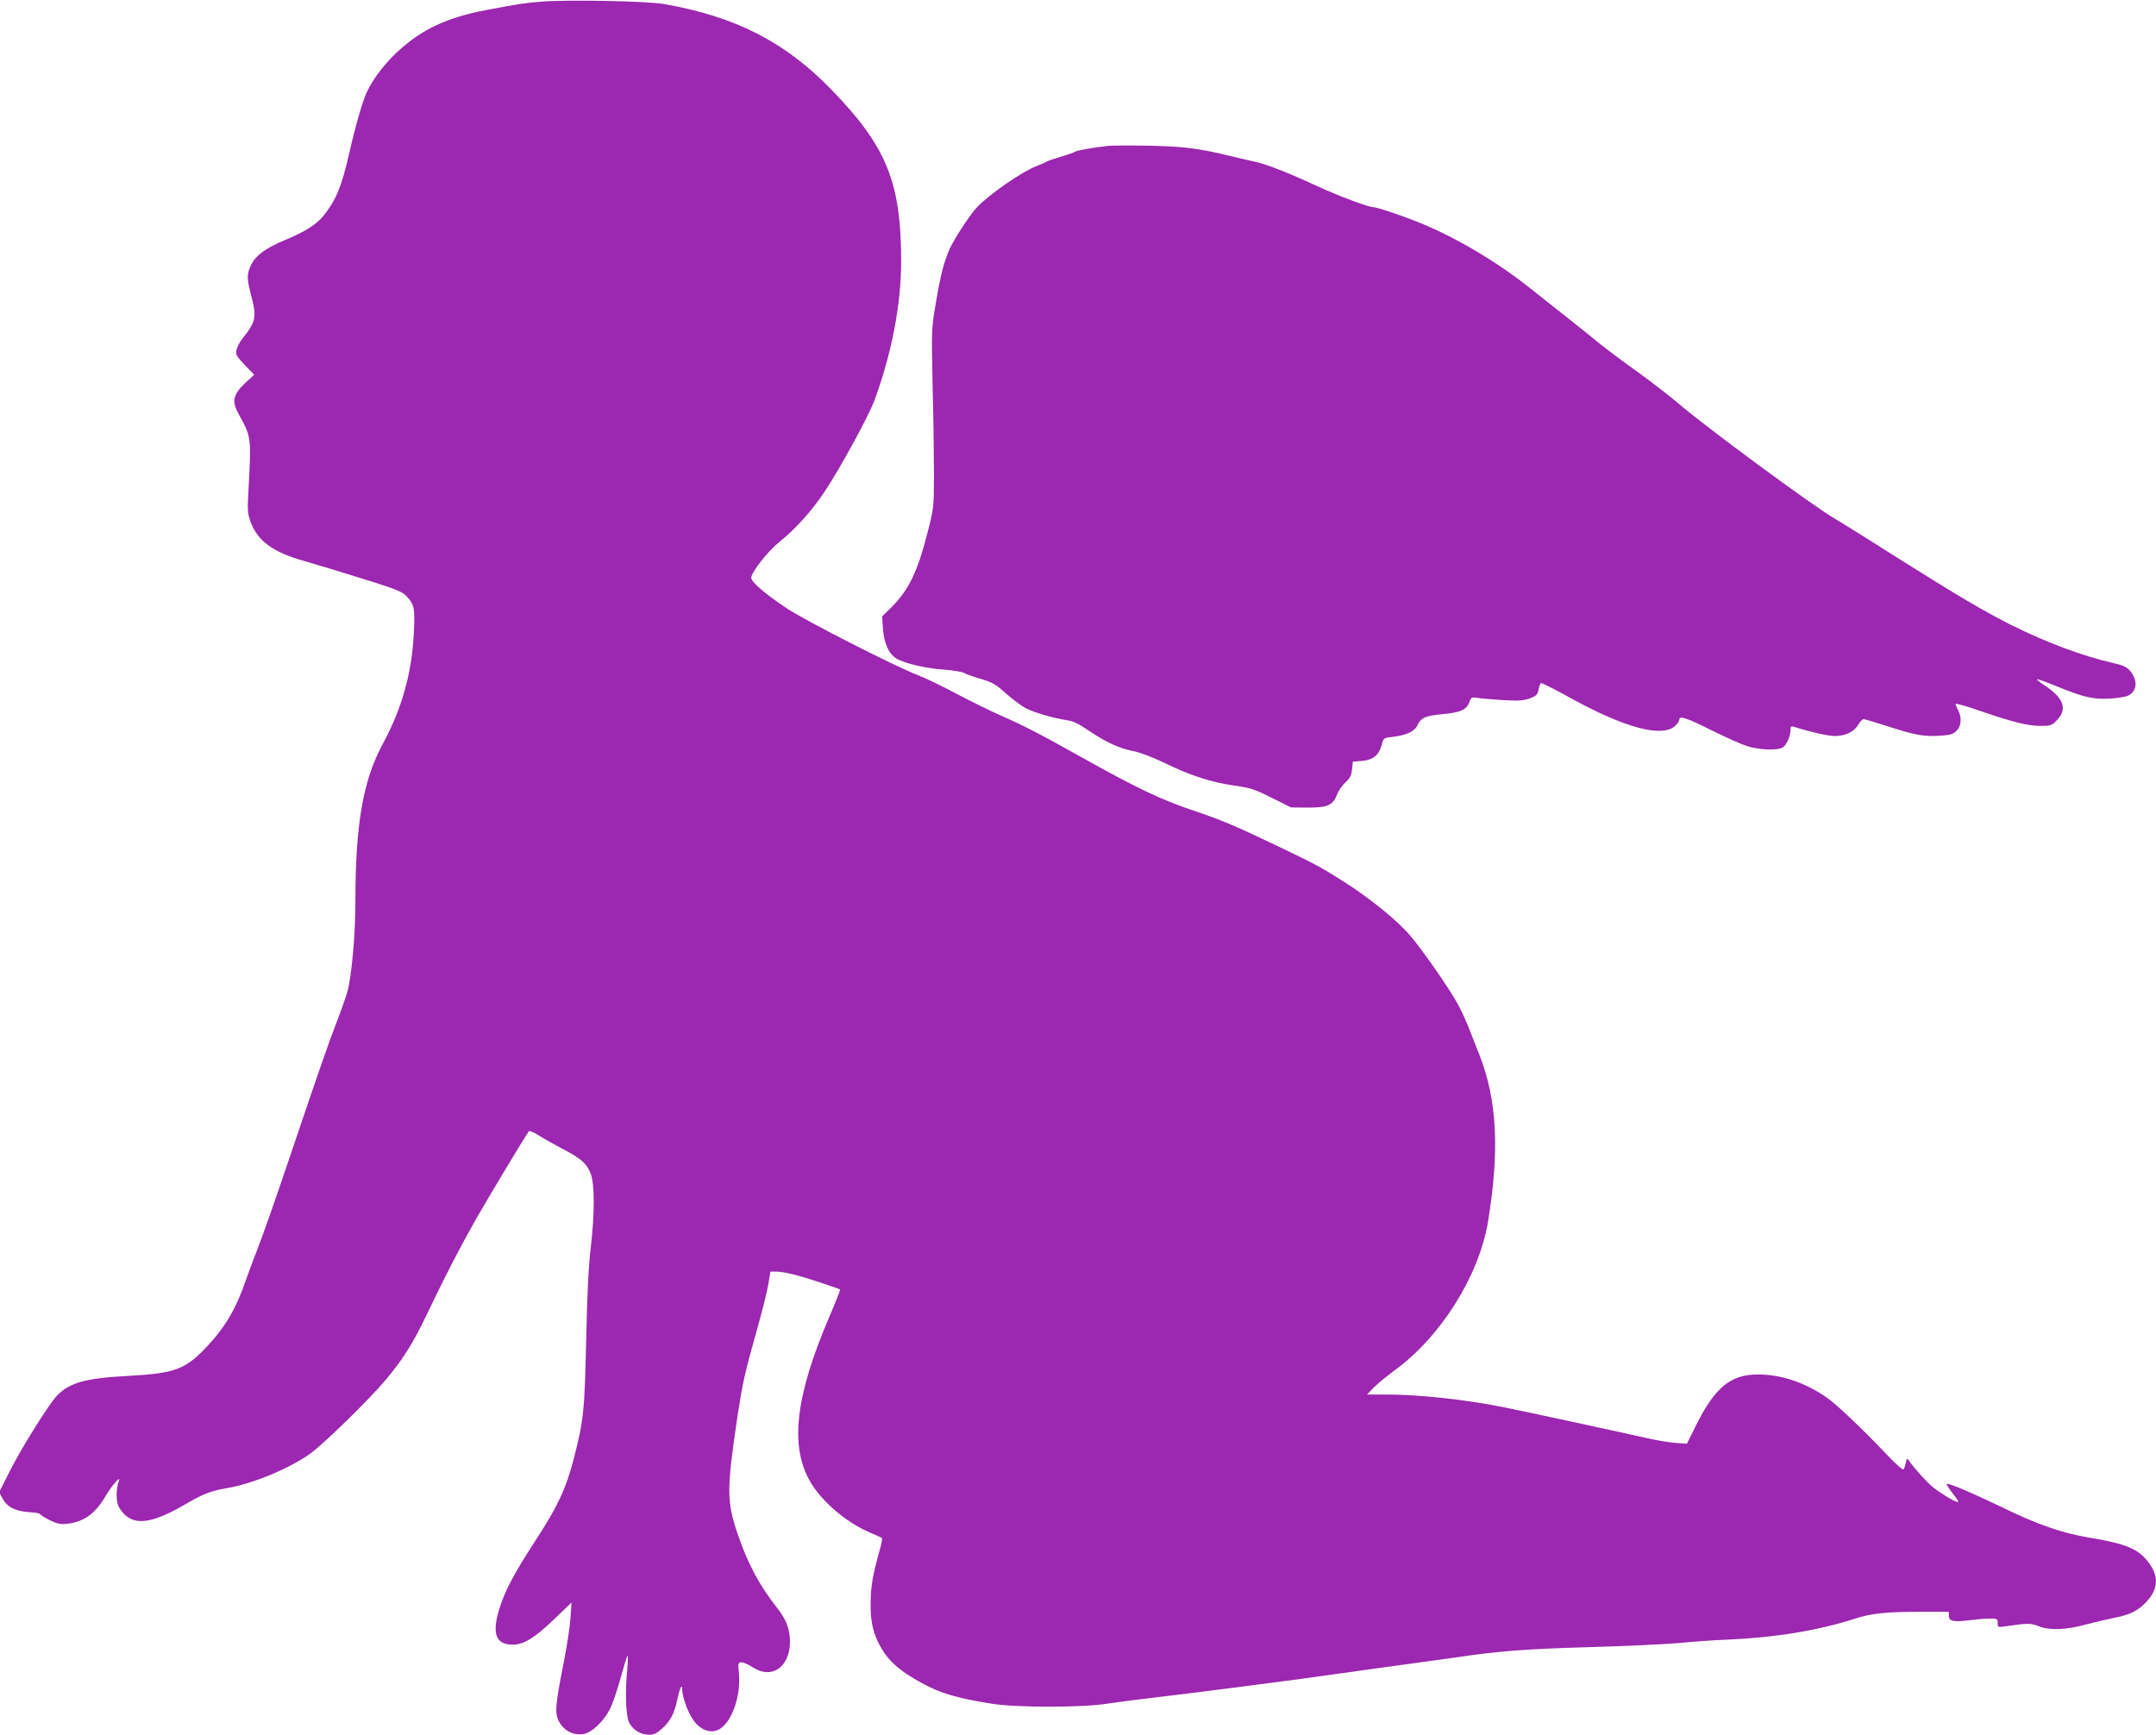
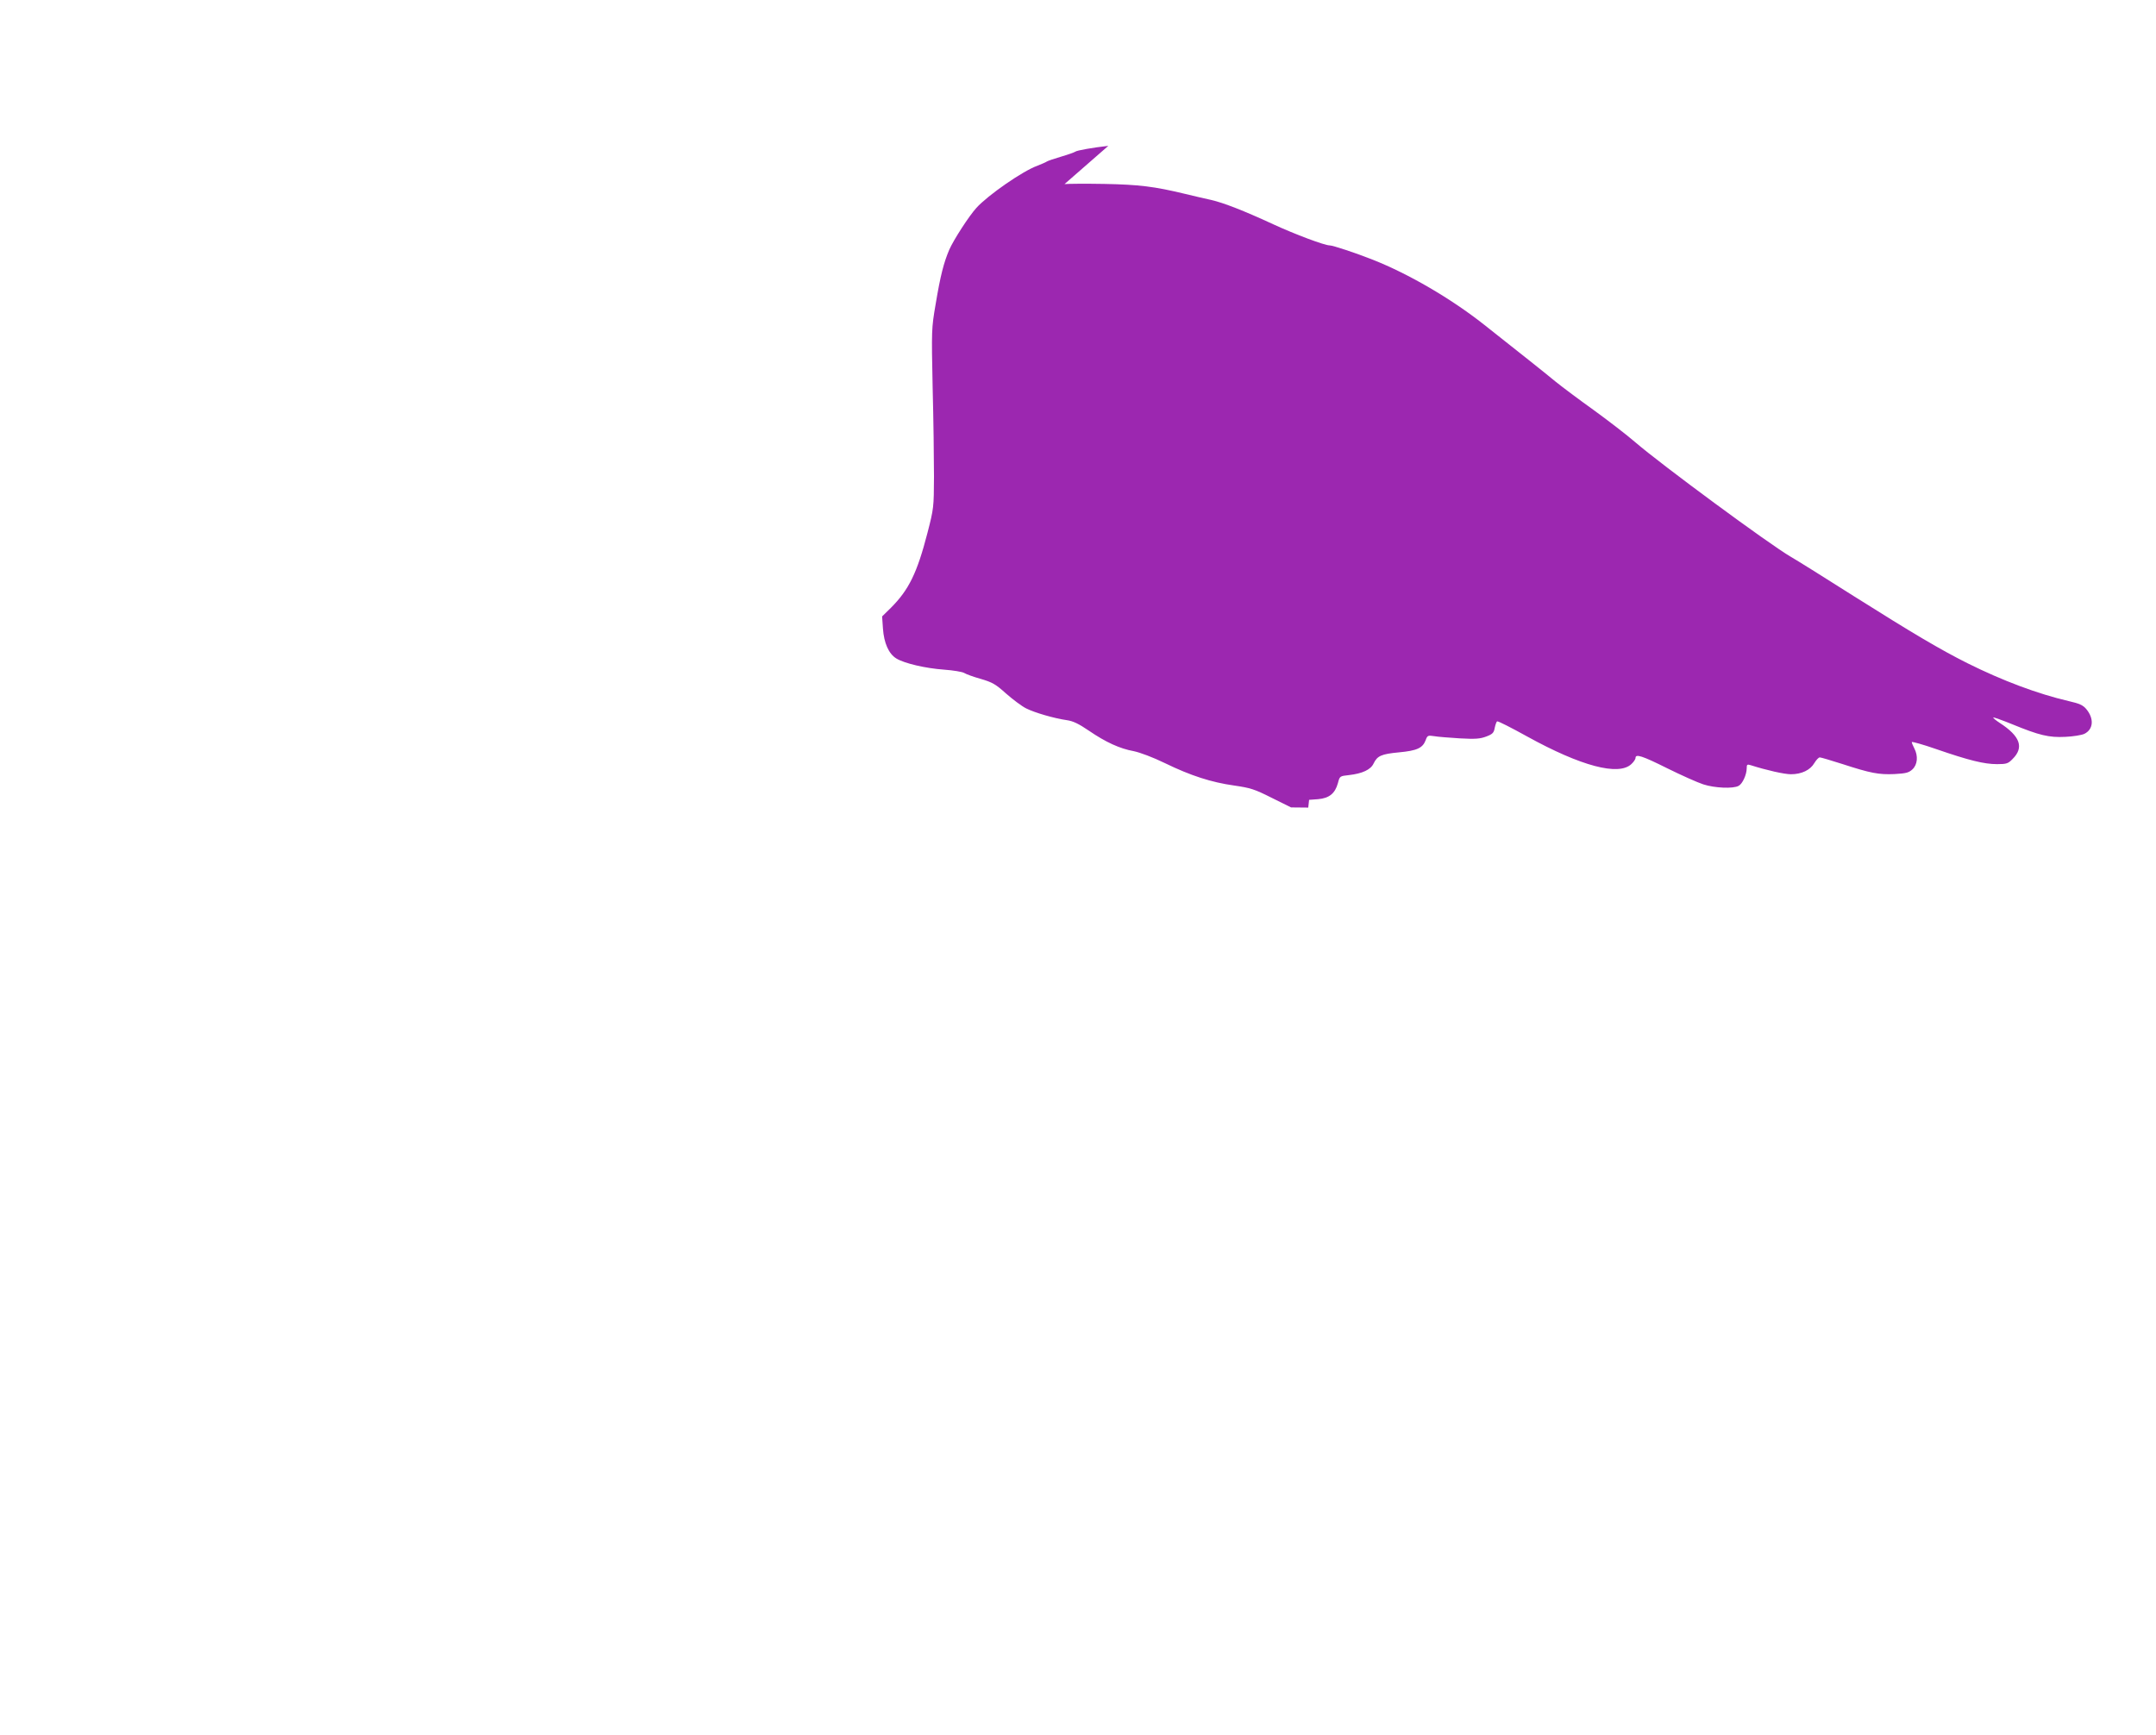
<svg xmlns="http://www.w3.org/2000/svg" version="1.0" width="1280pt" height="1030pt" viewBox="0 0 1280 1030" preserveAspectRatio="xMidYMid meet">
  <g transform="translate(0,1030) scale(0.1,-0.1)" fill="#9c27b0" stroke="none">
-     <path d="M3210 10290 c-96 -8 -130 -13 -320 -49 -238 -45 -389 -116 -534 -252 -77 -72 -145 -162 -180 -240 -25 -55 -66 -196 -105 -369 -44 -191 -77 -269 -149 -359 -43 -54 -110 -96 -227 -145 -115 -47 -176 -92 -204 -148 -26 -54 -26 -82 -1 -178 35 -134 31 -158 -52 -262 -15 -19 -31 -49 -34 -66 -6 -28 0 -37 49 -89 l56 -58 -54 -50 c-71 -67 -80 -108 -40 -180 77 -139 77 -138 61 -440 -8 -142 -7 -153 14 -209 41 -108 132 -175 310 -225 117 -34 261 -78 432 -132 136 -44 161 -55 187 -85 41 -46 45 -67 38 -213 -12 -239 -71 -449 -186 -661 -116 -215 -161 -475 -161 -935 0 -196 -23 -448 -48 -535 -11 -36 -38 -114 -62 -175 -57 -150 -95 -258 -273 -785 -84 -250 -172 -500 -194 -555 -22 -55 -55 -143 -73 -195 -55 -163 -122 -278 -224 -387 -136 -146 -192 -167 -486 -183 -243 -13 -339 -40 -413 -118 -48 -51 -204 -300 -275 -439 l-67 -133 20 -37 c28 -51 73 -75 156 -81 38 -2 69 -8 69 -13 0 -4 25 -20 55 -35 47 -22 64 -26 107 -21 97 12 164 60 224 163 39 66 95 129 79 89 -14 -39 -17 -103 -5 -139 6 -20 28 -49 48 -66 68 -56 169 -37 341 62 120 70 158 85 262 103 151 26 365 115 488 202 82 59 347 317 449 438 106 126 163 217 248 395 111 232 197 398 292 565 84 147 298 502 312 518 4 5 32 -7 61 -26 30 -19 95 -55 144 -81 108 -57 139 -85 162 -145 24 -62 24 -236 0 -441 -13 -106 -21 -279 -27 -545 -9 -425 -15 -481 -76 -715 -44 -169 -94 -276 -225 -477 -129 -199 -180 -295 -214 -404 -46 -148 -22 -214 78 -214 67 0 131 40 245 149 l105 101 -6 -90 c-3 -49 -21 -169 -40 -265 -48 -241 -54 -298 -32 -344 29 -61 89 -93 152 -81 48 9 118 76 154 147 16 31 44 114 63 184 19 69 37 129 41 132 4 4 3 -31 -1 -78 -13 -133 -9 -269 9 -312 19 -46 69 -78 119 -78 30 0 47 8 79 37 49 44 72 88 89 168 16 72 29 102 30 65 0 -38 27 -119 56 -167 47 -80 125 -106 181 -59 68 57 111 198 100 323 -6 60 -5 63 16 63 12 0 42 -14 67 -30 111 -73 219 1 220 151 0 74 -21 132 -74 199 -107 136 -176 265 -234 435 -69 200 -69 265 -3 710 29 189 43 256 111 495 32 113 64 240 71 282 l13 78 35 0 c49 -1 133 -22 265 -66 61 -21 113 -39 114 -40 2 -2 -27 -76 -66 -166 -200 -469 -234 -764 -112 -975 68 -118 216 -244 356 -303 35 -15 67 -29 70 -32 3 -4 -4 -41 -17 -85 -38 -136 -50 -205 -50 -304 -2 -113 17 -188 67 -271 47 -78 112 -133 235 -200 110 -61 210 -91 419 -124 145 -23 532 -23 680 0 58 9 164 23 235 31 302 35 917 115 1195 155 74 11 236 33 360 50 124 17 254 35 290 40 246 37 420 50 780 60 212 6 450 17 530 24 80 8 215 18 300 21 281 12 539 55 755 125 92 30 183 40 378 40 l177 0 0 -24 c0 -32 29 -38 121 -26 41 5 95 10 122 10 44 0 47 -2 47 -26 0 -26 1 -27 48 -20 126 19 151 19 194 1 63 -26 164 -23 279 9 53 14 130 32 171 40 97 19 145 44 197 102 64 72 67 145 10 223 -60 83 -134 115 -353 151 -166 28 -308 77 -531 186 -171 82 -293 134 -316 134 -6 0 8 -23 30 -52 23 -28 39 -53 37 -56 -7 -7 -99 47 -149 87 -38 31 -106 106 -142 156 -13 19 -14 19 -21 -13 -4 -18 -10 -35 -14 -37 -5 -3 -46 34 -92 82 -153 162 -303 303 -361 344 -131 91 -274 139 -412 138 -162 0 -255 -78 -369 -308 l-51 -103 -70 5 c-39 3 -120 17 -180 31 -118 27 -709 155 -839 181 -223 45 -499 75 -691 75 l-119 0 39 41 c22 22 77 67 121 100 276 199 504 562 558 884 69 420 55 720 -49 987 -20 51 -49 125 -64 163 -15 39 -43 100 -62 136 -46 87 -210 324 -285 412 -75 89 -242 225 -394 321 -142 90 -166 103 -415 222 -239 114 -320 148 -482 202 -192 65 -334 132 -673 322 -241 135 -335 183 -465 240 -66 29 -185 88 -265 130 -80 43 -183 93 -230 111 -148 58 -671 325 -782 399 -126 84 -208 155 -208 179 0 33 99 159 168 214 95 76 193 185 267 297 94 141 263 451 297 544 103 281 158 569 158 826 0 468 -87 681 -414 1018 -275 283 -569 434 -994 508 -101 18 -579 27 -732 14z" />
-     <path d="M6580 9434 c-91 -10 -186 -27 -195 -34 -5 -4 -44 -18 -85 -30 -41 -12 -79 -25 -85 -29 -5 -4 -31 -15 -56 -25 -87 -31 -294 -175 -362 -250 -43 -47 -135 -189 -161 -248 -33 -77 -53 -155 -81 -323 -25 -146 -25 -153 -18 -494 5 -190 8 -429 8 -531 -1 -182 -1 -188 -39 -335 -61 -236 -110 -337 -217 -444 l-52 -51 5 -72 c6 -86 34 -150 80 -178 48 -29 172 -58 283 -66 55 -4 109 -13 120 -20 11 -7 55 -23 98 -35 68 -20 88 -31 150 -87 40 -35 93 -75 119 -88 52 -26 166 -59 242 -70 36 -5 70 -21 130 -62 101 -69 184 -107 267 -122 38 -8 113 -36 185 -71 154 -75 276 -114 411 -133 96 -14 120 -21 223 -73 l115 -57 102 -1 c117 0 147 14 172 80 8 21 30 52 49 70 27 24 35 41 39 77 l5 46 54 4 c66 6 100 34 117 95 11 42 11 42 66 48 79 9 129 32 146 69 22 45 45 56 151 66 106 10 140 25 158 72 10 28 13 30 51 24 22 -4 90 -9 152 -13 92 -5 120 -3 157 11 37 14 45 22 50 51 4 19 10 36 14 39 5 3 85 -38 179 -90 319 -176 542 -235 618 -164 14 13 25 29 25 37 0 25 39 13 189 -62 83 -41 179 -84 213 -95 67 -22 177 -27 210 -9 23 12 48 67 48 104 0 23 3 25 23 19 94 -30 200 -54 240 -54 63 0 115 25 139 67 11 18 25 33 32 33 7 0 67 -18 133 -39 169 -55 217 -64 310 -60 70 4 85 8 107 28 30 28 35 79 11 125 -8 15 -15 32 -15 37 0 4 66 -14 146 -42 194 -67 284 -89 360 -89 56 0 66 3 92 30 70 69 46 136 -76 215 -23 15 -41 30 -38 32 2 2 53 -16 112 -40 161 -66 218 -80 316 -75 45 2 96 10 113 18 54 27 58 91 11 147 -19 23 -41 33 -103 47 -185 43 -393 121 -602 225 -163 82 -319 174 -676 399 -170 108 -338 213 -373 233 -129 75 -770 548 -922 679 -52 45 -164 131 -248 192 -84 60 -187 137 -229 171 -76 63 -202 162 -423 337 -195 154 -447 301 -660 385 -101 40 -237 85 -256 85 -30 0 -204 65 -334 125 -175 81 -296 128 -370 145 -30 6 -100 23 -155 36 -182 44 -273 55 -480 59 -110 2 -216 1 -235 -1z" />
+     <path d="M6580 9434 c-91 -10 -186 -27 -195 -34 -5 -4 -44 -18 -85 -30 -41 -12 -79 -25 -85 -29 -5 -4 -31 -15 -56 -25 -87 -31 -294 -175 -362 -250 -43 -47 -135 -189 -161 -248 -33 -77 -53 -155 -81 -323 -25 -146 -25 -153 -18 -494 5 -190 8 -429 8 -531 -1 -182 -1 -188 -39 -335 -61 -236 -110 -337 -217 -444 l-52 -51 5 -72 c6 -86 34 -150 80 -178 48 -29 172 -58 283 -66 55 -4 109 -13 120 -20 11 -7 55 -23 98 -35 68 -20 88 -31 150 -87 40 -35 93 -75 119 -88 52 -26 166 -59 242 -70 36 -5 70 -21 130 -62 101 -69 184 -107 267 -122 38 -8 113 -36 185 -71 154 -75 276 -114 411 -133 96 -14 120 -21 223 -73 l115 -57 102 -1 l5 46 54 4 c66 6 100 34 117 95 11 42 11 42 66 48 79 9 129 32 146 69 22 45 45 56 151 66 106 10 140 25 158 72 10 28 13 30 51 24 22 -4 90 -9 152 -13 92 -5 120 -3 157 11 37 14 45 22 50 51 4 19 10 36 14 39 5 3 85 -38 179 -90 319 -176 542 -235 618 -164 14 13 25 29 25 37 0 25 39 13 189 -62 83 -41 179 -84 213 -95 67 -22 177 -27 210 -9 23 12 48 67 48 104 0 23 3 25 23 19 94 -30 200 -54 240 -54 63 0 115 25 139 67 11 18 25 33 32 33 7 0 67 -18 133 -39 169 -55 217 -64 310 -60 70 4 85 8 107 28 30 28 35 79 11 125 -8 15 -15 32 -15 37 0 4 66 -14 146 -42 194 -67 284 -89 360 -89 56 0 66 3 92 30 70 69 46 136 -76 215 -23 15 -41 30 -38 32 2 2 53 -16 112 -40 161 -66 218 -80 316 -75 45 2 96 10 113 18 54 27 58 91 11 147 -19 23 -41 33 -103 47 -185 43 -393 121 -602 225 -163 82 -319 174 -676 399 -170 108 -338 213 -373 233 -129 75 -770 548 -922 679 -52 45 -164 131 -248 192 -84 60 -187 137 -229 171 -76 63 -202 162 -423 337 -195 154 -447 301 -660 385 -101 40 -237 85 -256 85 -30 0 -204 65 -334 125 -175 81 -296 128 -370 145 -30 6 -100 23 -155 36 -182 44 -273 55 -480 59 -110 2 -216 1 -235 -1z" />
  </g>
</svg>